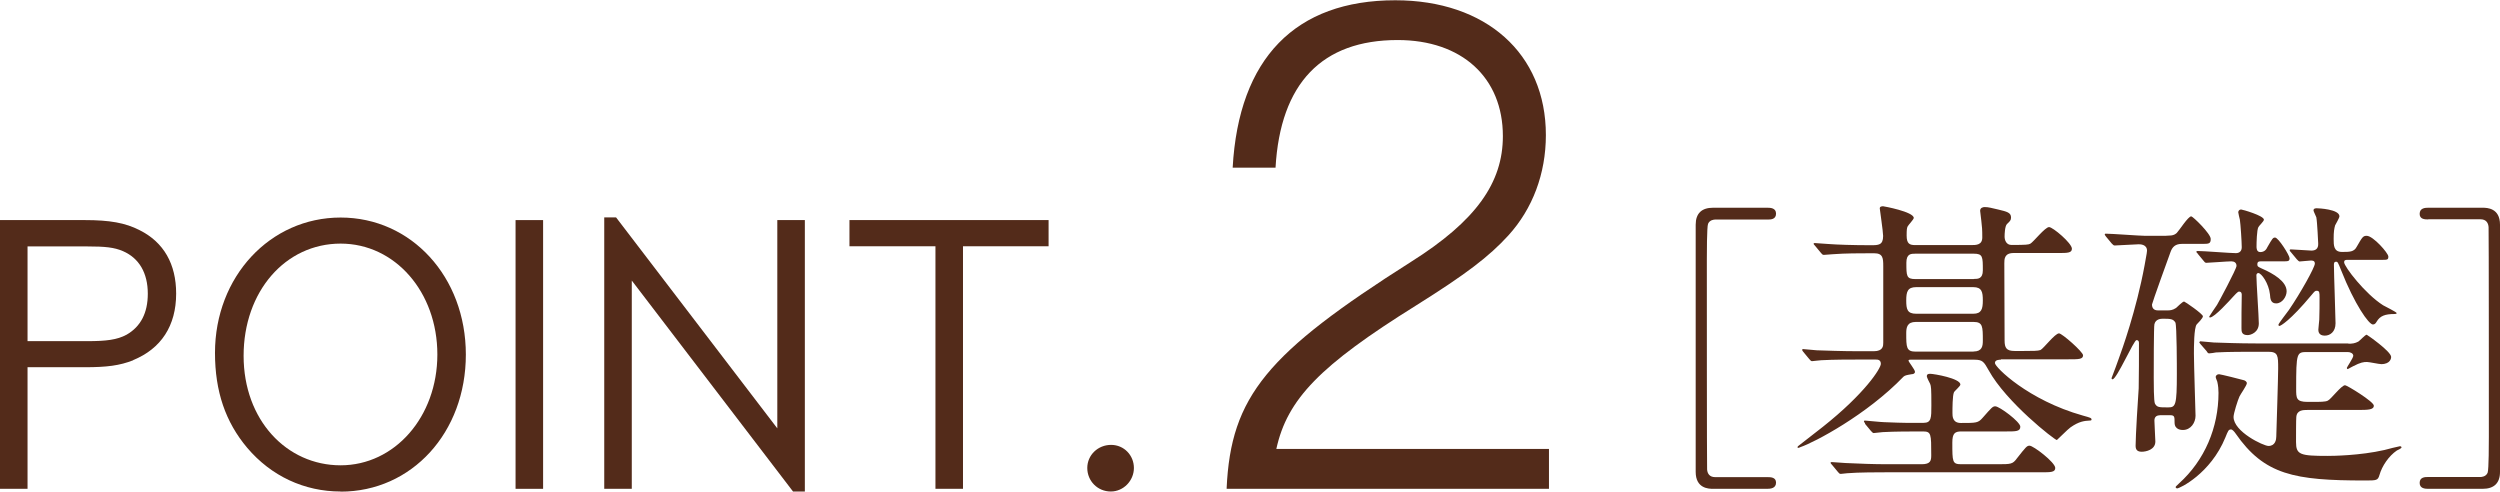
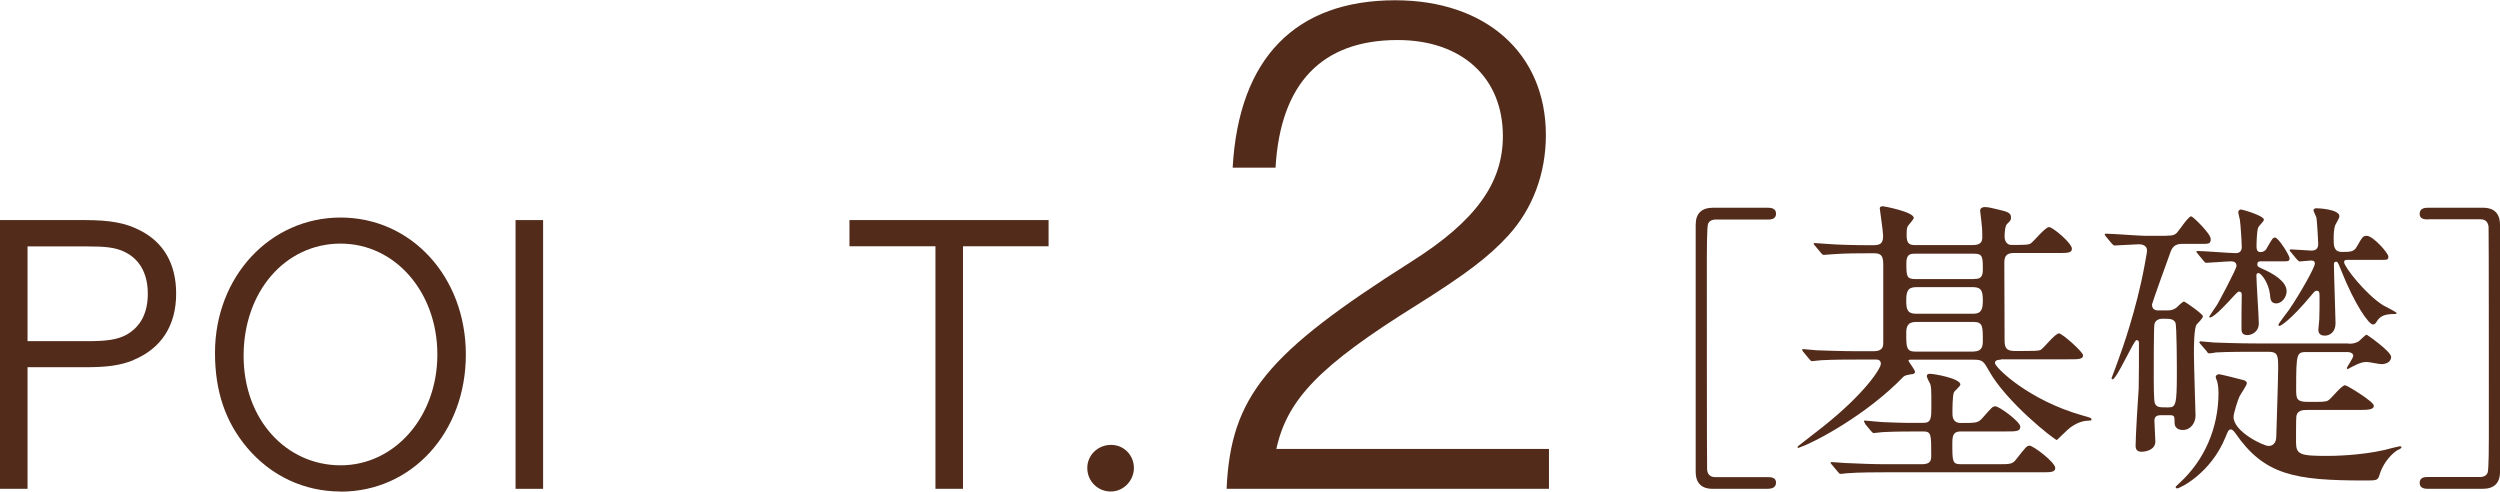
<svg xmlns="http://www.w3.org/2000/svg" id="_イヤー_2" data-name="レイヤー 2" viewBox="0 0 186.06 36.58">
  <defs>
    <style>
      .cls-1 {
        fill: #532b1a;
      }
    </style>
  </defs>
  <g id="_像" data-name="画像">
    <g>
      <g>
        <g>
          <path class="cls-1" d="M9.92,26.81c-1.02,.4-1.97,.52-3.6,.52H2.05v9.05H0V16.38H6.32c1.83,0,3,.2,4.07,.75,1.8,.9,2.72,2.52,2.72,4.72,0,2.4-1.12,4.1-3.2,4.95Zm-.77-8.12c-.65-.28-1.33-.35-2.65-.35H2.05v7.05H6.5c1.4,0,2.22-.1,2.92-.48,1.05-.6,1.58-1.62,1.58-3.05,0-1.55-.65-2.65-1.85-3.17Z" />
          <path class="cls-1" d="M25.35,36.58c-2.7,0-5.17-1.15-6.95-3.25-1.62-1.92-2.4-4.2-2.4-7.07,0-5.67,4.1-10.07,9.35-10.07s9.32,4.4,9.32,10.2-4.02,10.2-9.32,10.2Zm0-18.45c-4.12,0-7.22,3.57-7.22,8.35s3.2,8.15,7.22,8.15,7.2-3.6,7.2-8.25-3.15-8.25-7.2-8.25Z" />
          <path class="cls-1" d="M38.37,36.38V16.38h2.05v20h-2.05Z" />
-           <path class="cls-1" d="M59.02,36.58l-12-15.7v15.5h-2.05V16.18h.88l12,15.7v-15.5h2.05v20.2h-.88Z" />
          <path class="cls-1" d="M71.67,18.33v18.05h-2.05V18.33h-6.4v-1.95h14.82v1.95h-6.37Z" />
          <path class="cls-1" d="M82.67,36.58c-.98,0-1.75-.78-1.75-1.75s.8-1.72,1.77-1.72,1.7,.78,1.7,1.72-.77,1.75-1.72,1.75Z" />
        </g>
        <path class="cls-1" d="M91.29,36.36c.31-6.88,3.02-10.08,13.72-16.87,4.86-3.06,6.84-5.9,6.84-9.36,0-4.36-3.06-7.15-7.83-7.15-5.62,0-8.73,3.2-9.09,9.5h-3.19c.45-8.15,4.68-12.46,12.1-12.46,6.75,0,11.21,3.96,11.21,10.03,0,2.88-.99,5.49-2.79,7.47-1.44,1.58-3.15,2.88-6.88,5.22-7.15,4.46-9.58,6.97-10.39,10.67h20.29v2.97h-23.98Z" />
      </g>
      <g>
        <path class="cls-1" d="M131.54,35.51c.23,0,.64,0,.64,.41,0,.44-.44,.46-.67,.46h-4.02c-.32,0-1.29-.02-1.29-1.26V16.72c0-.85,.46-1.26,1.29-1.26h4.05c.23,0,.64,.02,.64,.44,0,.44-.41,.44-.64,.44h-3.89c-.07,0-.41,.02-.53,.32-.09,.21-.09,2.3-.09,2.67,0,1.79,0,15.25,.02,15.61,.02,.28,.16,.57,.6,.57h3.89Z" />
        <path class="cls-1" d="M148.93,26.77c-.14,0-.46,0-.46,.25,0,.3,2.46,2.76,6.55,3.91,.58,.16,.64,.18,.64,.3,0,.07-.09,.07-.14,.07-.37,.02-.78,.05-1.43,.51-.18,.12-.99,.94-1.01,.94-.16,0-3.77-2.81-5.08-5.2-.35-.62-.44-.78-1.06-.78h-4.76c-.07,0-.14,0-.14,.07,0,.09,.48,.67,.48,.83,0,.14-.14,.18-.25,.18-.41,.07-.48,.09-.6,.18-2.74,2.85-6.65,4.9-7.66,5.24-.14,.07-.23,.09-.23,.02s.07-.11,.11-.14c.32-.25,1.17-.92,1.77-1.38,3.13-2.48,4.32-4.35,4.32-4.69,0-.32-.25-.32-.39-.32h-1.33c-.67,0-1.79,0-2.71,.05-.09,0-.64,.07-.69,.07-.07,0-.12-.05-.21-.16l-.44-.53s-.09-.12-.09-.14c0-.05,.05-.07,.07-.07,.16,0,.85,.09,1.01,.09,.67,.02,1.86,.07,3.17,.07h1.08c.71,0,.71-.41,.71-.64v-5.68c0-.6-.02-.97-.67-.97h-.37c-.67,0-1.79,0-2.71,.07-.09,0-.62,.05-.67,.05-.09,0-.14-.05-.21-.14l-.44-.53c-.09-.11-.11-.11-.11-.16s.04-.05,.09-.05c.14,0,.85,.07,1.01,.07,.64,.05,1.84,.09,3.15,.09,.57,0,.92,0,.92-.69,0-.32-.25-1.98-.25-2.05,0-.14,.14-.16,.25-.16,.04,0,2.28,.41,2.28,.87,0,.11-.41,.53-.46,.64-.05,.11-.07,.23-.07,.67,0,.62,.23,.71,.64,.71h4.16c.37,0,.83,0,.83-.57,0-.64-.02-.76-.07-1.22-.02-.12-.09-.71-.09-.76,0-.23,.21-.28,.34-.28,.28,0,.51,.07,.99,.18,.67,.16,.97,.23,.97,.6,0,.21-.09,.28-.3,.48-.16,.16-.18,.74-.18,.94,0,.28,.14,.62,.51,.62,1.1,0,1.26-.02,1.4-.09,.23-.12,1.1-1.24,1.4-1.24,.28,0,1.7,1.2,1.7,1.61,0,.32-.34,.32-1.03,.32h-3.31c-.69,0-.69,.46-.69,.76,0,.83,.02,4.83,.02,5.75,0,.55,.14,.78,.74,.78h.71c.64,0,1.03,0,1.22-.07,.23-.11,1.08-1.24,1.38-1.24,.23,0,1.79,1.38,1.79,1.63,0,.3-.32,.3-1.08,.3h-5.06Zm-10.12,4.74c-.04-.07-.09-.11-.09-.14,0-.05,.02-.07,.07-.07,.09,0,1.22,.12,1.45,.12,1.68,.07,1.75,.05,2.92,.05,.58,0,.58-.37,.58-1.31,0-1.29-.02-1.4-.09-1.59-.05-.09-.25-.48-.25-.57,0-.14,.09-.18,.25-.18,.28,0,2.25,.34,2.25,.8,0,.12-.44,.48-.48,.58-.11,.25-.11,1.2-.11,1.54,0,.23,0,.74,.62,.74,1.17,0,1.29,0,1.63-.39,.67-.76,.74-.85,.94-.85,.3,0,1.86,1.15,1.86,1.52,0,.35-.34,.35-1.01,.35h-3.38c-.48,0-.67,.14-.67,.83,0,1.45,0,1.61,.67,1.61h2.67c1.03,0,1.15,0,1.47-.44,.67-.85,.74-.94,.94-.94,.28,0,1.91,1.24,1.91,1.66,0,.32-.35,.32-1.01,.32h-11.57c-.51,0-2.09,0-2.9,.07-.07,0-.41,.05-.48,.05-.09,0-.14-.05-.21-.14l-.44-.53c-.07-.07-.11-.12-.11-.16s.04-.05,.09-.05c.16,0,.87,.07,1.01,.07,1.06,.05,2.09,.09,3.15,.09h2.53c.67,0,.71-.28,.71-.67,0-1.59,0-1.77-.62-1.77-.94,0-2.07,0-2.99,.05-.07,0-.62,.07-.67,.07-.07,0-.12-.07-.21-.16l-.44-.53Zm8.05-8.16c.62,0,.71-.37,.71-.99s-.07-.99-.71-.99h-4.25c-.64,0-.74,.34-.74,.99s.07,.99,.74,.99h4.25Zm.02,2.81c.64,0,.69-.41,.69-.8,0-1.06,0-1.4-.69-1.4h-4.3c-.64,0-.71,.41-.71,.83,0,1.06,0,1.38,.71,1.38h4.3Zm.02-5.4c.3,0,.67,0,.67-.64,0-1.01,0-1.24-.67-1.24h-4.35c-.32,0-.67,0-.67,.67,0,.99,0,1.22,.67,1.22h4.35Z" />
        <path class="cls-1" d="M160.73,30.91c-.25,0-.39,.14-.39,.39s.07,1.36,.07,1.56c0,.62-.71,.76-1.01,.76s-.46-.12-.46-.44c0-.69,.18-3.66,.23-4.28,.02-.62,.02-2.67,.02-3.38,0-.12-.05-.21-.18-.21-.21,0-1.47,2.92-1.79,2.92-.02,0-.07-.02-.07-.09,.18-.46,.46-1.22,.53-1.43,.23-.62,1.31-3.61,1.93-6.97,.02-.18,.18-.92,.18-1.08,0-.48-.51-.48-.62-.48-.25,0-1.56,.09-1.79,.09-.07,0-.12-.05-.21-.14l-.44-.53q-.09-.12-.09-.16s.02-.05,.07-.05c.46,0,2.53,.16,2.94,.16h.9c1.08,0,1.2,0,1.45-.21,.18-.18,.85-1.24,1.08-1.24,.12,0,1.45,1.29,1.45,1.68,0,.37-.14,.37-.67,.37h-1.47c-.48,0-.71,.21-.85,.6-.14,.37-1.38,3.82-1.38,3.91,0,.25,.12,.44,.44,.44h.71c.16,0,.37,0,.64-.18,.09-.07,.48-.48,.6-.48,.05,0,1.4,.92,1.4,1.1,0,.14-.39,.53-.46,.6-.21,.25-.21,1.7-.21,2.18,0,.74,.12,4.51,.12,4.62,0,.51-.35,1.06-.94,1.06-.09,0-.62,0-.62-.55,0-.44,0-.55-.34-.55h-.76Zm-.39-6.78c-.05,.12-.05,3.5-.05,4,0,.35,0,1.75,.09,1.91,.16,.28,.3,.28,.99,.28,.55,0,.64-.16,.64-2.48,0-.48,0-3.63-.11-3.84-.16-.25-.32-.28-.92-.28-.16,0-.55,.02-.64,.41Zm14.44,1.45c.28,0,.48-.02,.74-.16,.09-.05,.51-.51,.62-.51,.02,0,1.82,1.24,1.82,1.66,0,.07-.04,.53-.74,.53-.16,0-.9-.16-1.06-.16-.25,0-.46,.02-1.04,.32-.32,.16-.37,.21-.39,.21-.05,0-.07-.07-.07-.09,0-.05,.48-.74,.48-.9,0-.18-.21-.28-.41-.28h-2.99c-.81,0-.85,0-.85,2.74,0,.69,0,.97,.85,.97h.37c.55,0,.96,0,1.13-.09,.23-.09,1.01-1.15,1.29-1.15,.14,0,2.14,1.22,2.14,1.52,0,.32-.46,.32-1.24,.32h-3.68c-.34,0-.81,0-.85,.53-.02,.14-.02,1.52-.02,1.86,0,.94,.3,1.03,2.35,1.03,.37,0,2.39-.02,4.23-.44,.16-.05,1.1-.28,1.15-.28,.09,0,.12,.05,.12,.09,0,.07-.3,.21-.35,.23-.6,.41-1.1,1.15-1.29,1.82-.12,.41-.21,.41-1.1,.41-5.22,0-7.47-.41-9.61-3.5-.09-.14-.25-.3-.32-.3-.21,0-.23,.09-.44,.6-1.1,2.69-3.4,3.79-3.59,3.79-.04,0-.11-.05-.11-.09s.02-.07,.25-.28c1.91-1.72,2.94-4.16,2.94-6.74,0-.25-.02-.53-.09-.83-.09-.25-.12-.3-.12-.35,0-.09,.09-.21,.25-.21,.09,0,1.68,.39,1.82,.44,.12,.02,.25,.12,.25,.23,0,.16-.48,.83-.55,.99-.12,.25-.44,1.26-.44,1.52,0,1.1,2.23,2.16,2.6,2.16,.51,0,.58-.48,.58-.69,.02-.67,.14-4.44,.14-5.06,0-.97,0-1.26-.74-1.26h-.99c-.55,0-2.12,0-2.9,.05-.09,.02-.41,.07-.51,.07-.07,0-.12-.05-.18-.16l-.46-.53q-.09-.11-.09-.14s.05-.07,.07-.07c.16,0,.85,.09,1.01,.09,.67,.02,1.86,.07,3.17,.07h6.85Zm-11.2-6.69c-.09-.09-.12-.12-.12-.14,0-.05,.05-.07,.09-.07,.46,0,2.44,.16,2.85,.16,.28,0,.44-.16,.44-.44,0-.39-.09-1.75-.14-2.05-.02-.09-.12-.48-.12-.55,0-.09,.07-.21,.21-.21,.09,0,1.7,.46,1.7,.76,0,.12-.37,.46-.41,.55-.12,.21-.14,1.17-.14,1.45,0,.11,0,.41,.28,.41,.32,0,.46-.21,.53-.37,.37-.64,.41-.71,.57-.71,.25,0,1.08,1.33,1.08,1.54,0,.23-.11,.23-.53,.23h-1.59c-.14,0-.28,0-.28,.23,0,.16,.07,.18,.32,.3,.9,.39,1.86,.97,1.86,1.7,0,.39-.32,.9-.78,.9-.39,0-.44-.32-.46-.67-.09-.83-.64-1.59-.87-1.59-.07,0-.14,.07-.14,.16,0,.55,.18,3.08,.18,3.59,0,.67-.6,.87-.83,.87-.46,0-.46-.28-.46-.53,0-.44,0-1.82,.02-2.46,0-.07,0-.25-.21-.25-.09,0-.34,.28-.44,.39-.23,.25-1.38,1.54-1.72,1.54-.02,0-.05-.02-.05-.07,0-.02,.53-.8,.58-.87,.09-.14,1.45-2.67,1.45-2.9,0-.25-.18-.34-.39-.34-.28,0-1.66,.11-1.86,.11-.09,0-.14-.07-.21-.16l-.44-.53Zm6.92-.12c-.09-.09-.09-.11-.09-.14,0-.05,.02-.07,.07-.07,.25,0,1.33,.09,1.54,.09,.3,0,.53-.12,.51-.53,0,0-.07-1.61-.14-1.95-.02-.07-.21-.44-.21-.51,0-.16,.18-.16,.25-.16,.12,0,1.68,.07,1.68,.6,0,.12-.28,.58-.32,.67-.07,.25-.11,.46-.11,1.01,0,.48,0,.97,.62,.97,.58,0,.9,0,1.1-.39,.41-.71,.46-.81,.74-.81,.48,0,1.61,1.29,1.61,1.54s-.07,.25-.53,.25h-2.48c-.16,0-.28,0-.28,.18,0,.32,1.56,2.35,2.9,3.2,.16,.09,1.01,.51,1.01,.58s-.12,.07-.16,.07c-.71,0-1.08,.14-1.33,.57-.07,.12-.14,.21-.28,.21-.3,0-1.36-1.49-2.37-4.05-.23-.58-.25-.62-.37-.62-.16,0-.16,.14-.16,.23,0,.69,.12,3.84,.12,4.35,0,.64-.41,.92-.8,.92-.44,0-.48-.3-.48-.44,0-.12,.07-.67,.07-.76,.02-.51,.02-1.15,.02-1.63,0-.37,0-.51-.21-.51-.12,0-.14,.02-.39,.32-1.59,1.91-2.3,2.3-2.39,2.3-.02,0-.07-.02-.07-.09,0-.09,.67-.94,.78-1.1,.85-1.24,1.93-3.17,1.93-3.45,0-.23-.18-.23-.3-.23s-.74,.07-.83,.07c-.07,0-.11-.07-.21-.16l-.44-.53Z" />
        <path class="cls-1" d="M180.72,16.33c-.23,0-.64,0-.64-.41,0-.44,.41-.46,.64-.46h4.05c.32,0,1.29,.02,1.29,1.26v18.4c0,.85-.46,1.26-1.29,1.26h-4.05c-.23,0-.64-.02-.64-.44,0-.44,.41-.44,.64-.44h3.89c.07,0,.41-.02,.53-.32,.09-.21,.09-2.3,.09-2.67,0-2.32,0-15.25-.02-15.61-.02-.28-.16-.58-.6-.58h-3.89Z" />
      </g>
    </g>
  </g>
</svg>